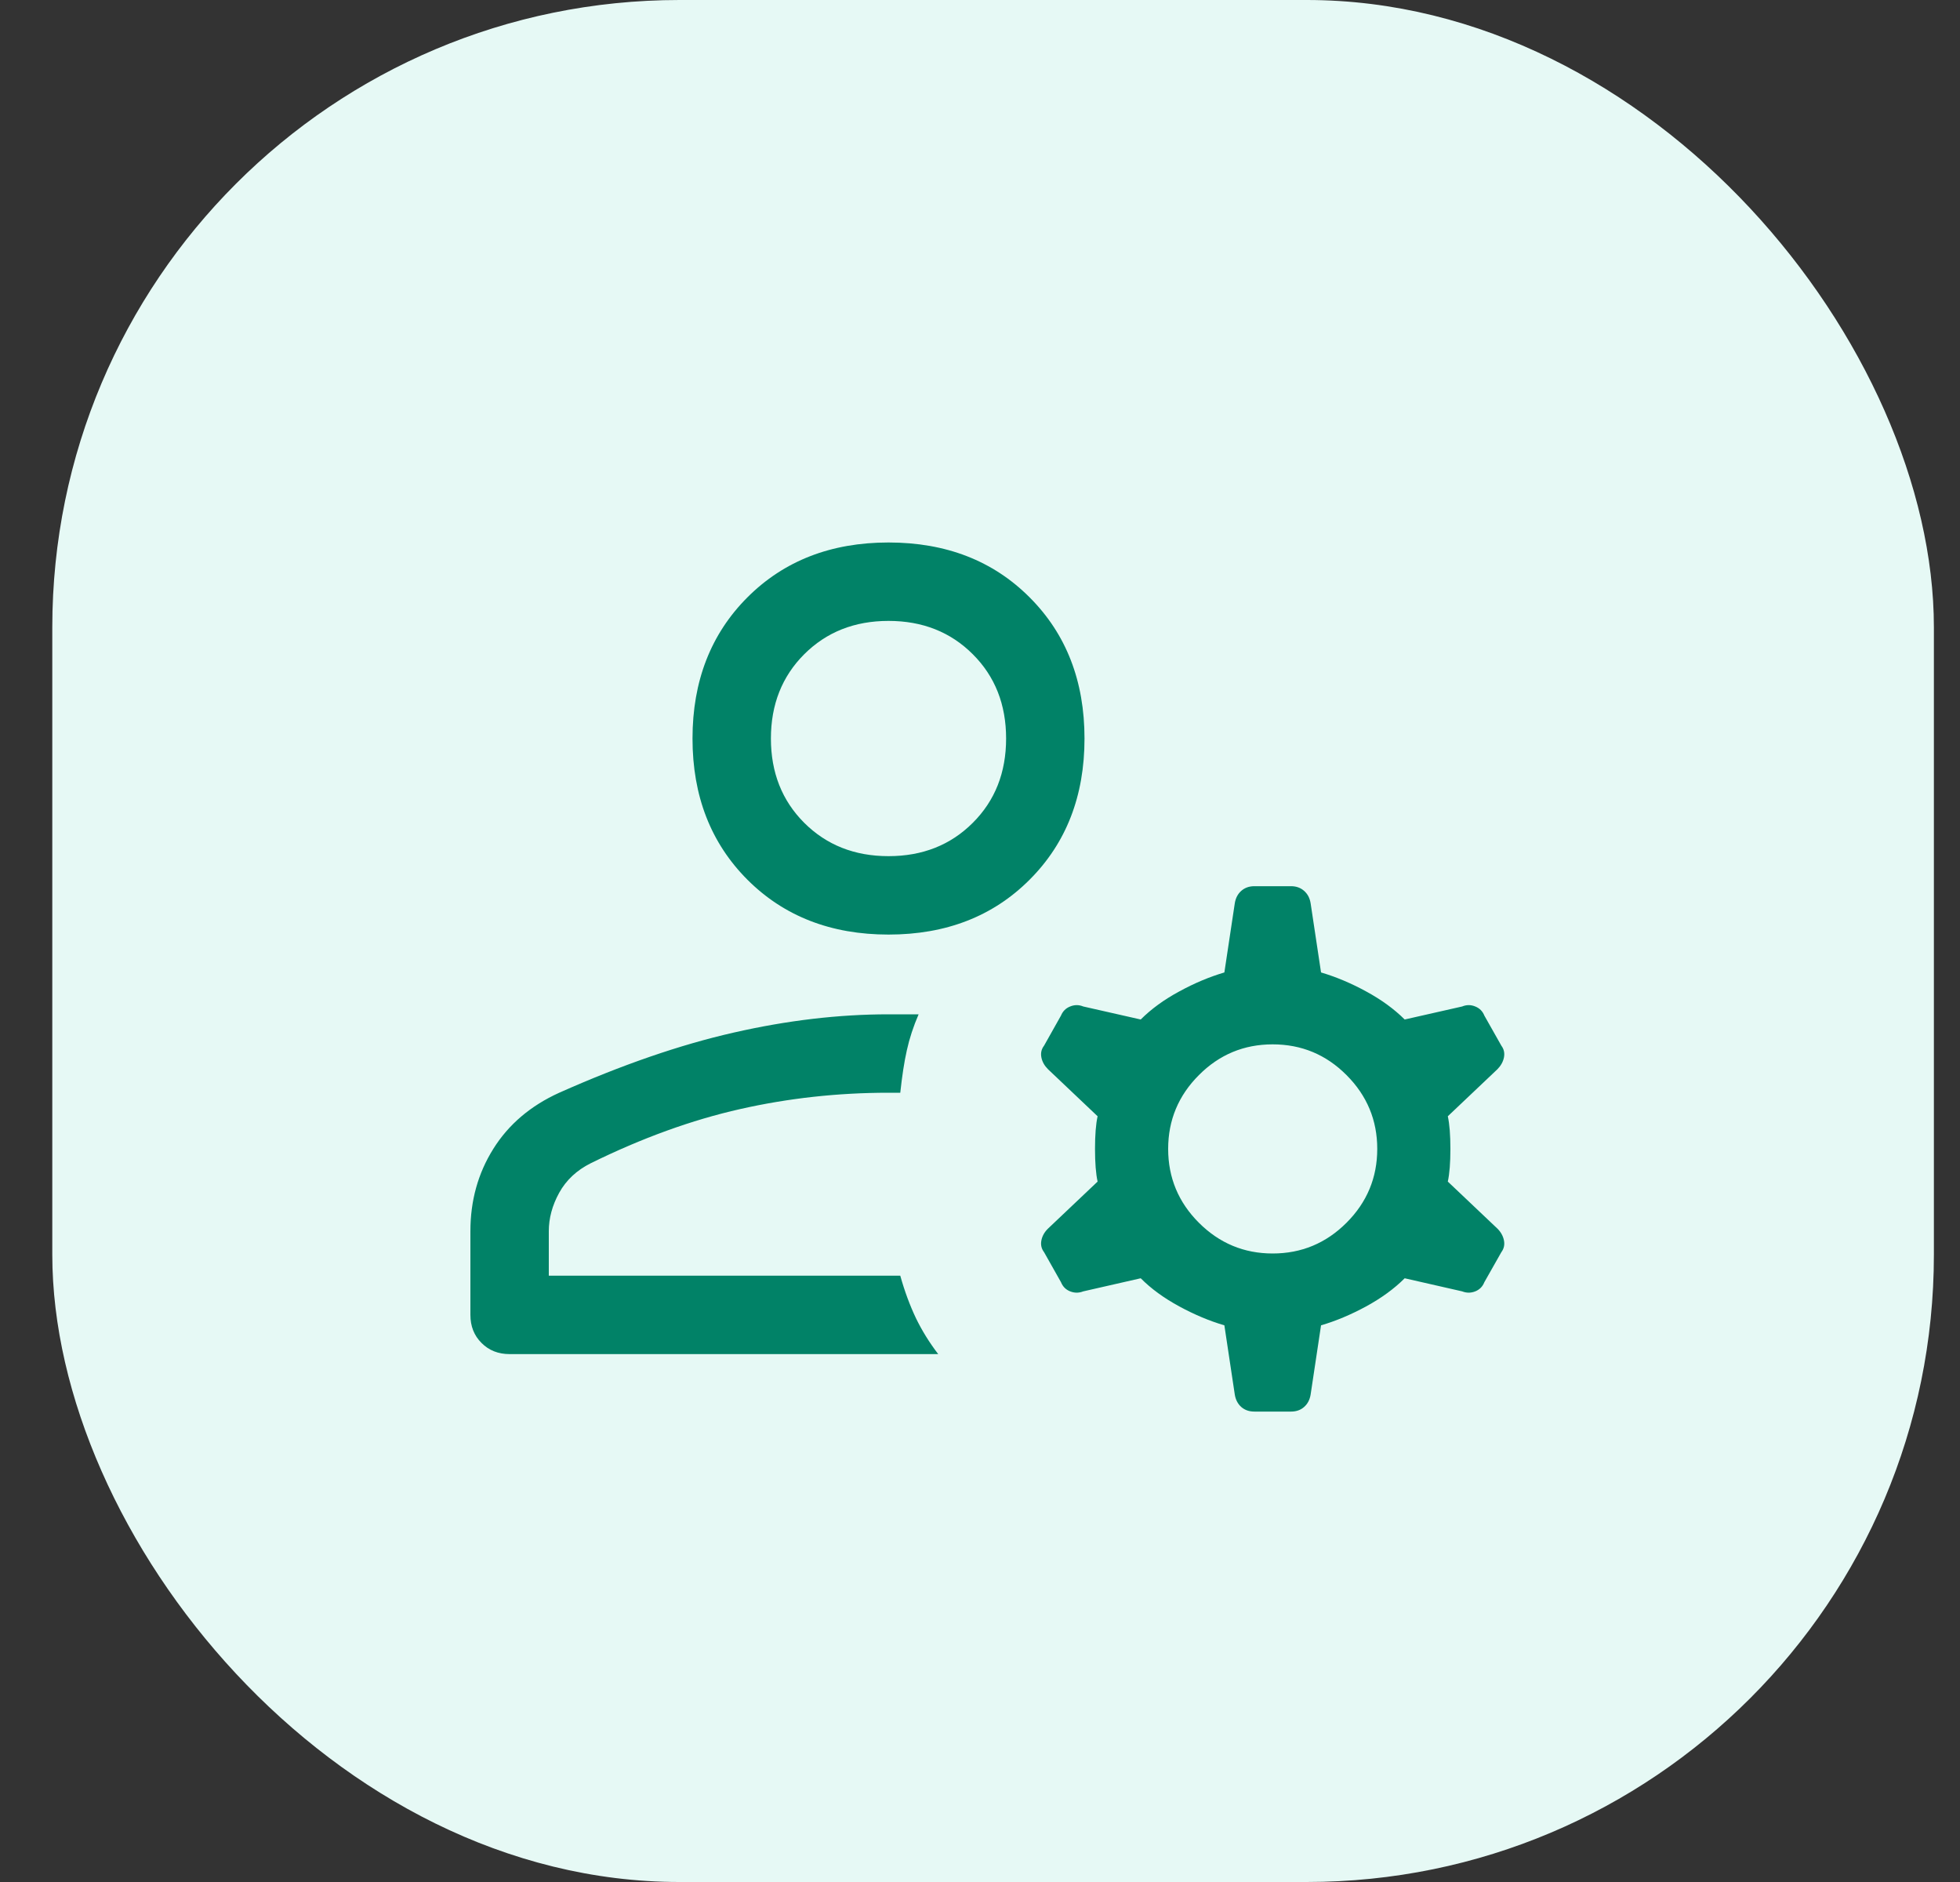
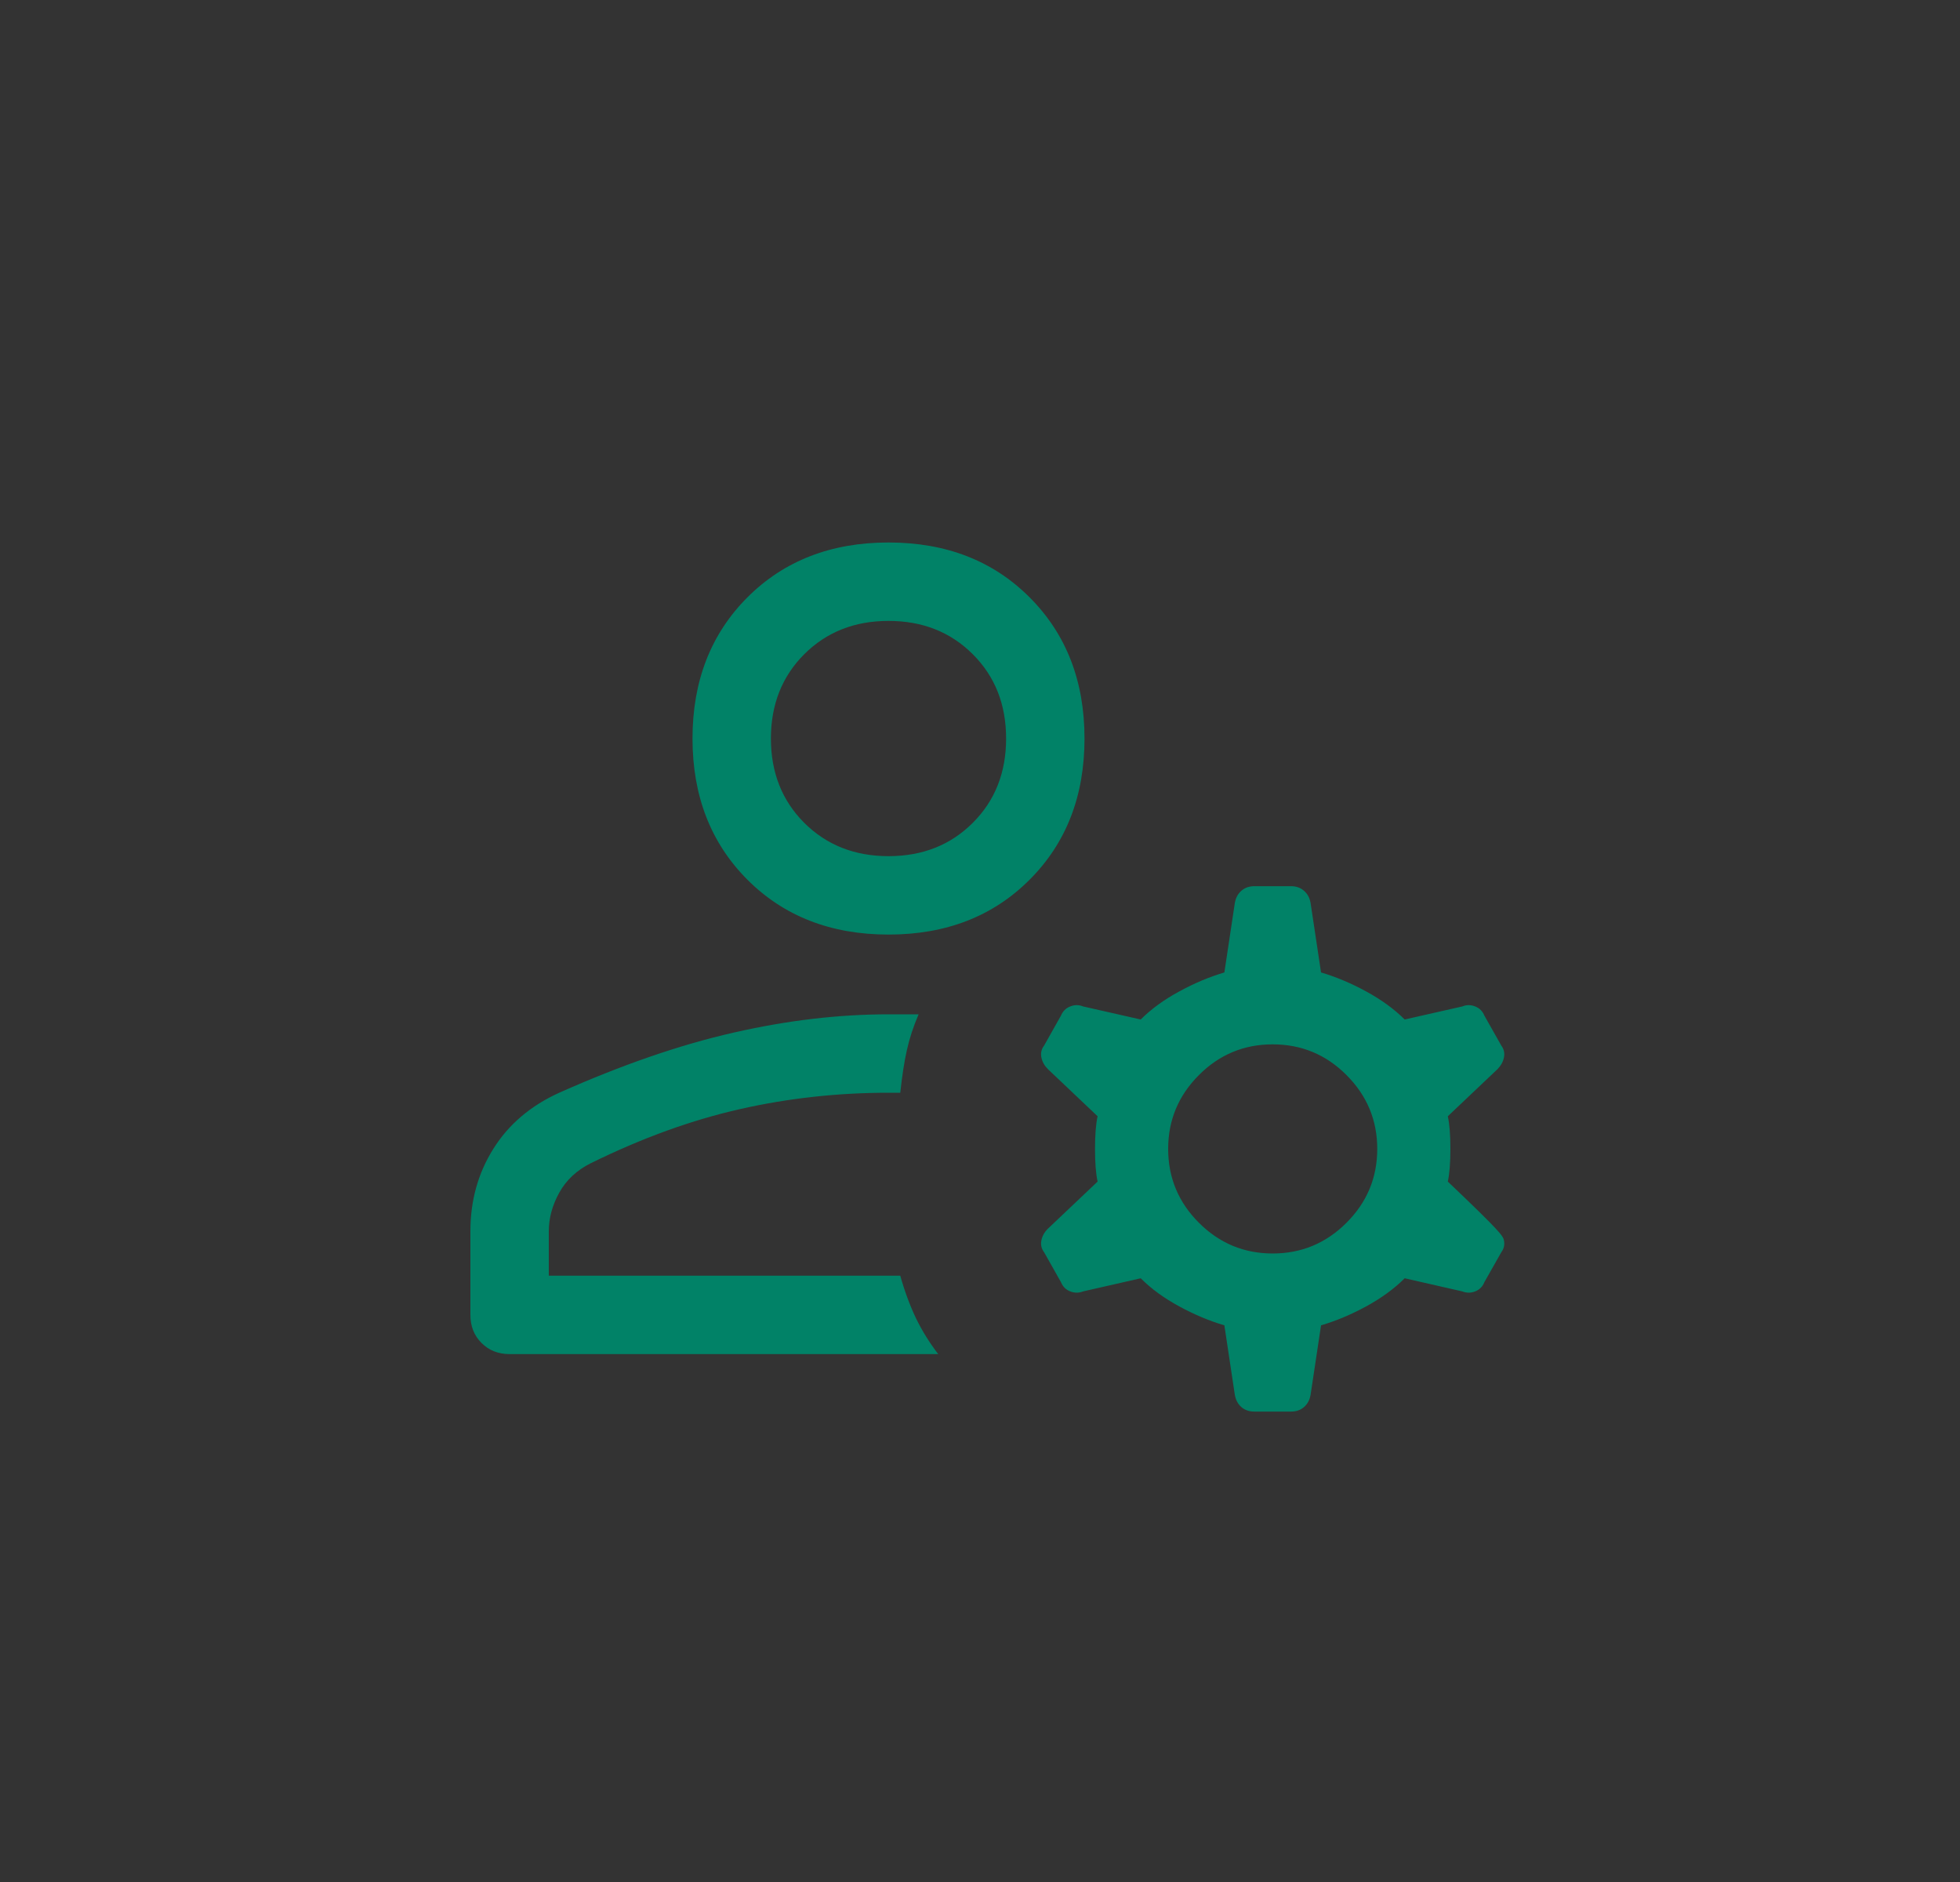
<svg xmlns="http://www.w3.org/2000/svg" width="25" height="24" viewBox="0 0 25 24" fill="none">
  <rect x="0" y="0" width="25" height="24" fill="#333333" stroke="none" />
-   <rect x="0.667" width="24" height="24" rx="8" fill="#E6F9F5" />
-   <path d="M11.333 11.918C10.6 11.918 10 11.685 9.533 11.218C9.067 10.751 8.833 10.151 8.833 9.418C8.833 8.685 9.067 8.085 9.533 7.618C10 7.151 10.6 6.918 11.333 6.918C12.067 6.918 12.667 7.151 13.133 7.618C13.6 8.085 13.833 8.685 13.833 9.418C13.833 10.151 13.6 10.751 13.133 11.218C12.667 11.685 12.067 11.918 11.333 11.918ZM6.5 17.268C6.356 17.268 6.236 17.221 6.142 17.126C6.047 17.032 6 16.912 6 16.768V15.701C6 15.312 6.097 14.962 6.292 14.651C6.486 14.34 6.767 14.101 7.133 13.935C7.933 13.579 8.675 13.323 9.358 13.168C10.042 13.012 10.7 12.935 11.333 12.935C11.389 12.935 11.453 12.935 11.525 12.935C11.597 12.935 11.661 12.935 11.717 12.935C11.65 13.09 11.6 13.243 11.567 13.393C11.533 13.543 11.506 13.723 11.483 13.935H11.333C10.689 13.935 10.058 14.004 9.442 14.143C8.825 14.282 8.189 14.512 7.533 14.835C7.356 14.924 7.222 15.049 7.133 15.21C7.044 15.371 7 15.535 7 15.701V16.268H11.483C11.539 16.468 11.606 16.648 11.683 16.81C11.761 16.971 11.856 17.123 11.967 17.268H6.5ZM11.333 10.918C11.767 10.918 12.125 10.776 12.408 10.493C12.692 10.21 12.833 9.851 12.833 9.418C12.833 8.985 12.692 8.626 12.408 8.343C12.125 8.06 11.767 7.918 11.333 7.918C10.9 7.918 10.542 8.06 10.258 8.343C9.975 8.626 9.833 8.985 9.833 9.418C9.833 9.851 9.975 10.21 10.258 10.493C10.542 10.776 10.9 10.918 11.333 10.918ZM16.233 15.985C16.6 15.985 16.914 15.854 17.175 15.593C17.436 15.332 17.567 15.018 17.567 14.651C17.567 14.285 17.436 13.971 17.175 13.71C16.914 13.448 16.6 13.318 16.233 13.318C15.867 13.318 15.553 13.448 15.292 13.71C15.031 13.971 14.9 14.285 14.9 14.651C14.9 15.018 15.031 15.332 15.292 15.593C15.553 15.854 15.867 15.985 16.233 15.985ZM15.617 16.901C15.428 16.846 15.236 16.765 15.042 16.66C14.847 16.554 14.683 16.435 14.55 16.301L13.817 16.468C13.761 16.49 13.706 16.49 13.65 16.468C13.594 16.446 13.556 16.407 13.533 16.351L13.317 15.968C13.283 15.924 13.272 15.873 13.283 15.818C13.294 15.762 13.322 15.712 13.367 15.668L14 15.068C13.978 14.968 13.967 14.829 13.967 14.651C13.967 14.473 13.978 14.335 14 14.235L13.367 13.635C13.322 13.59 13.294 13.54 13.283 13.485C13.272 13.429 13.283 13.379 13.317 13.335L13.533 12.951C13.556 12.896 13.594 12.857 13.65 12.835C13.706 12.812 13.761 12.812 13.817 12.835L14.55 13.001C14.683 12.868 14.847 12.748 15.042 12.643C15.236 12.537 15.428 12.457 15.617 12.401L15.75 11.518C15.761 11.451 15.789 11.399 15.833 11.36C15.878 11.321 15.933 11.301 16 11.301H16.467C16.533 11.301 16.589 11.321 16.633 11.36C16.678 11.399 16.706 11.451 16.717 11.518L16.85 12.401C17.039 12.457 17.231 12.537 17.425 12.643C17.619 12.748 17.783 12.868 17.917 13.001L18.65 12.835C18.706 12.812 18.761 12.812 18.817 12.835C18.872 12.857 18.911 12.896 18.933 12.951L19.15 13.335C19.183 13.379 19.194 13.429 19.183 13.485C19.172 13.54 19.144 13.59 19.1 13.635L18.467 14.235C18.489 14.335 18.5 14.473 18.5 14.651C18.5 14.829 18.489 14.968 18.467 15.068L19.1 15.668C19.144 15.712 19.172 15.762 19.183 15.818C19.194 15.873 19.183 15.924 19.15 15.968L18.933 16.351C18.911 16.407 18.872 16.446 18.817 16.468C18.761 16.49 18.706 16.49 18.65 16.468L17.917 16.301C17.783 16.435 17.619 16.554 17.425 16.66C17.231 16.765 17.039 16.846 16.85 16.901L16.717 17.785C16.706 17.851 16.678 17.904 16.633 17.943C16.589 17.982 16.533 18.001 16.467 18.001H16C15.933 18.001 15.878 17.982 15.833 17.943C15.789 17.904 15.761 17.851 15.75 17.785L15.617 16.901Z" fill="#018267" />
+   <path d="M11.333 11.918C10.6 11.918 10 11.685 9.533 11.218C9.067 10.751 8.833 10.151 8.833 9.418C8.833 8.685 9.067 8.085 9.533 7.618C10 7.151 10.6 6.918 11.333 6.918C12.067 6.918 12.667 7.151 13.133 7.618C13.6 8.085 13.833 8.685 13.833 9.418C13.833 10.151 13.6 10.751 13.133 11.218C12.667 11.685 12.067 11.918 11.333 11.918ZM6.5 17.268C6.356 17.268 6.236 17.221 6.142 17.126C6.047 17.032 6 16.912 6 16.768V15.701C6 15.312 6.097 14.962 6.292 14.651C6.486 14.34 6.767 14.101 7.133 13.935C7.933 13.579 8.675 13.323 9.358 13.168C10.042 13.012 10.7 12.935 11.333 12.935C11.389 12.935 11.453 12.935 11.525 12.935C11.597 12.935 11.661 12.935 11.717 12.935C11.65 13.09 11.6 13.243 11.567 13.393C11.533 13.543 11.506 13.723 11.483 13.935H11.333C10.689 13.935 10.058 14.004 9.442 14.143C8.825 14.282 8.189 14.512 7.533 14.835C7.356 14.924 7.222 15.049 7.133 15.21C7.044 15.371 7 15.535 7 15.701V16.268H11.483C11.539 16.468 11.606 16.648 11.683 16.81C11.761 16.971 11.856 17.123 11.967 17.268H6.5ZM11.333 10.918C11.767 10.918 12.125 10.776 12.408 10.493C12.692 10.21 12.833 9.851 12.833 9.418C12.833 8.985 12.692 8.626 12.408 8.343C12.125 8.06 11.767 7.918 11.333 7.918C10.9 7.918 10.542 8.06 10.258 8.343C9.975 8.626 9.833 8.985 9.833 9.418C9.833 9.851 9.975 10.21 10.258 10.493C10.542 10.776 10.9 10.918 11.333 10.918ZM16.233 15.985C16.6 15.985 16.914 15.854 17.175 15.593C17.436 15.332 17.567 15.018 17.567 14.651C17.567 14.285 17.436 13.971 17.175 13.71C16.914 13.448 16.6 13.318 16.233 13.318C15.867 13.318 15.553 13.448 15.292 13.71C15.031 13.971 14.9 14.285 14.9 14.651C14.9 15.018 15.031 15.332 15.292 15.593C15.553 15.854 15.867 15.985 16.233 15.985ZM15.617 16.901C15.428 16.846 15.236 16.765 15.042 16.66C14.847 16.554 14.683 16.435 14.55 16.301L13.817 16.468C13.761 16.49 13.706 16.49 13.65 16.468C13.594 16.446 13.556 16.407 13.533 16.351L13.317 15.968C13.283 15.924 13.272 15.873 13.283 15.818C13.294 15.762 13.322 15.712 13.367 15.668L14 15.068C13.978 14.968 13.967 14.829 13.967 14.651C13.967 14.473 13.978 14.335 14 14.235L13.367 13.635C13.322 13.59 13.294 13.54 13.283 13.485C13.272 13.429 13.283 13.379 13.317 13.335L13.533 12.951C13.556 12.896 13.594 12.857 13.65 12.835C13.706 12.812 13.761 12.812 13.817 12.835L14.55 13.001C14.683 12.868 14.847 12.748 15.042 12.643C15.236 12.537 15.428 12.457 15.617 12.401L15.75 11.518C15.761 11.451 15.789 11.399 15.833 11.36C15.878 11.321 15.933 11.301 16 11.301H16.467C16.533 11.301 16.589 11.321 16.633 11.36C16.678 11.399 16.706 11.451 16.717 11.518L16.85 12.401C17.039 12.457 17.231 12.537 17.425 12.643C17.619 12.748 17.783 12.868 17.917 13.001L18.65 12.835C18.706 12.812 18.761 12.812 18.817 12.835C18.872 12.857 18.911 12.896 18.933 12.951L19.15 13.335C19.183 13.379 19.194 13.429 19.183 13.485C19.172 13.54 19.144 13.59 19.1 13.635L18.467 14.235C18.489 14.335 18.5 14.473 18.5 14.651C18.5 14.829 18.489 14.968 18.467 15.068C19.144 15.712 19.172 15.762 19.183 15.818C19.194 15.873 19.183 15.924 19.15 15.968L18.933 16.351C18.911 16.407 18.872 16.446 18.817 16.468C18.761 16.49 18.706 16.49 18.65 16.468L17.917 16.301C17.783 16.435 17.619 16.554 17.425 16.66C17.231 16.765 17.039 16.846 16.85 16.901L16.717 17.785C16.706 17.851 16.678 17.904 16.633 17.943C16.589 17.982 16.533 18.001 16.467 18.001H16C15.933 18.001 15.878 17.982 15.833 17.943C15.789 17.904 15.761 17.851 15.75 17.785L15.617 16.901Z" fill="#018267" />
</svg>